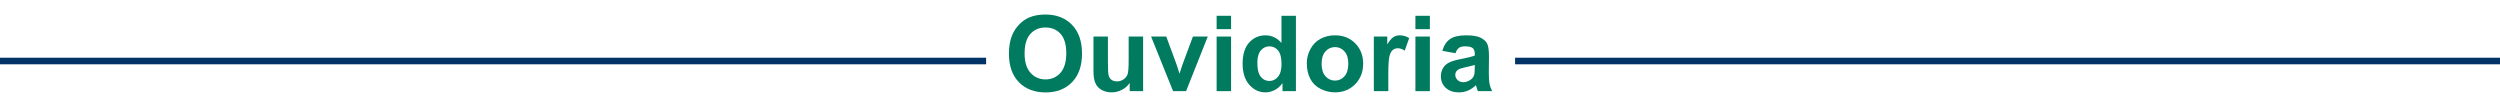
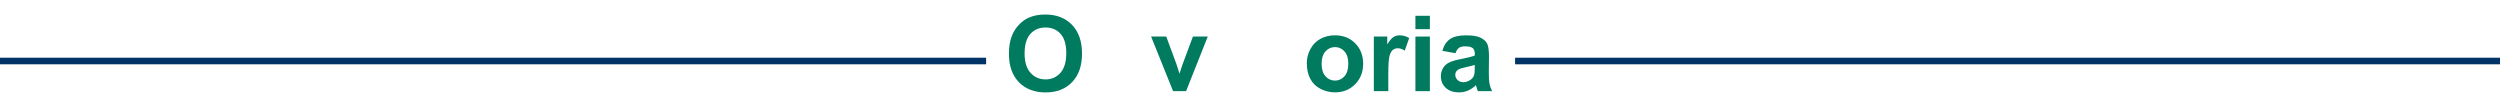
<svg xmlns="http://www.w3.org/2000/svg" id="Camada_1" data-name="Camada 1" viewBox="0 0 1140 50">
  <defs>
    <style>
      .cls-1 {
        fill: #1d1d1b;
        stroke: #036;
        stroke-miterlimit: 10;
        stroke-width: 3px;
      }

      .cls-2 {
        fill: #007b5f;
      }
    </style>
  </defs>
  <g>
    <path class="cls-2" d="M460.07,24.59c0-3.5.52-6.44,1.57-8.81.78-1.75,1.85-3.32,3.2-4.71s2.83-2.42,4.44-3.09c2.14-.91,4.61-1.36,7.41-1.36,5.06,0,9.11,1.57,12.15,4.71s4.56,7.51,4.56,13.1-1.51,9.89-4.52,13.02-7.05,4.7-12.09,4.7-9.17-1.56-12.19-4.68-4.52-7.41-4.52-12.88ZM467.21,24.35c0,3.89.9,6.84,2.7,8.85s4.08,3.01,6.84,3.01,5.04-1,6.81-2.99,2.66-4.98,2.66-8.96-.86-6.88-2.59-8.81-4.02-2.91-6.88-2.91-5.16.98-6.91,2.94-2.62,4.92-2.62,8.87Z" />
-     <path class="cls-2" d="M515.14,41.56v-3.73c-.91,1.33-2.1,2.38-3.57,3.14s-3.04,1.15-4.68,1.15-3.17-.37-4.5-1.1-2.29-1.77-2.88-3.09-.89-3.16-.89-5.51v-15.75h6.59v11.44c0,3.5.12,5.64.36,6.43s.68,1.41,1.32,1.88,1.45.69,2.44.69c1.12,0,2.13-.31,3.02-.93s1.5-1.38,1.83-2.3.49-3.15.49-6.71v-10.5h6.59v24.89h-6.12Z" />
    <path class="cls-2" d="M534.93,41.56l-10.03-24.89h6.91l4.69,12.7,1.36,4.24c.36-1.08.59-1.79.68-2.13.22-.7.45-1.41.7-2.11l4.73-12.7h6.77l-9.89,24.89h-5.93Z" />
-     <path class="cls-2" d="M554.78,13.29v-6.09h6.59v6.09h-6.59ZM554.78,41.56v-24.89h6.59v24.89h-6.59Z" />
-     <path class="cls-2" d="M590.94,41.56h-6.12v-3.66c-1.02,1.42-2.21,2.48-3.6,3.18s-2.78,1.04-4.18,1.04c-2.86,0-5.31-1.15-7.35-3.46s-3.06-5.52-3.06-9.64.99-7.43,2.98-9.62,4.49-3.29,7.52-3.29c2.78,0,5.19,1.16,7.22,3.47V7.2h6.59v34.36ZM573.36,28.57c0,2.66.37,4.58,1.1,5.77,1.06,1.72,2.55,2.58,4.45,2.58,1.52,0,2.8-.64,3.87-1.93s1.59-3.21,1.59-5.78c0-2.86-.52-4.92-1.55-6.18s-2.35-1.89-3.96-1.89-2.87.62-3.93,1.86-1.58,3.1-1.58,5.57Z" />
    <path class="cls-2" d="M595.91,28.76c0-2.19.54-4.3,1.62-6.35s2.61-3.61,4.58-4.69,4.18-1.62,6.62-1.62c3.77,0,6.85,1.22,9.26,3.67s3.61,5.54,3.61,9.27-1.21,6.89-3.64,9.36-5.49,3.71-9.18,3.71c-2.28,0-4.46-.52-6.53-1.55s-3.64-2.54-4.72-4.54-1.62-4.42-1.62-7.28ZM602.66,29.11c0,2.47.59,4.36,1.76,5.67s2.62,1.97,4.34,1.97,3.16-.66,4.32-1.97,1.75-3.22,1.75-5.72-.58-4.31-1.75-5.62-2.61-1.97-4.32-1.97-3.16.66-4.34,1.97-1.76,3.2-1.76,5.67Z" />
    <path class="cls-2" d="M633.06,41.56h-6.59v-24.89h6.12v3.54c1.05-1.67,1.99-2.77,2.82-3.3s1.79-.8,2.85-.8c1.5,0,2.95.41,4.34,1.24l-2.04,5.74c-1.11-.72-2.14-1.08-3.09-1.08s-1.7.25-2.34.76-1.14,1.43-1.51,2.75c-.37,1.33-.55,4.11-.55,8.34v7.69Z" />
-     <path class="cls-2" d="M645.43,13.29v-6.09h6.59v6.09h-6.59ZM645.43,41.56v-24.89h6.59v24.89h-6.59Z" />
+     <path class="cls-2" d="M645.43,13.29v-6.09h6.59v6.09h-6.59ZM645.43,41.56v-24.89h6.59v24.89Z" />
    <path class="cls-2" d="M663.69,24.26l-5.98-1.08c.67-2.41,1.83-4.19,3.47-5.34s4.08-1.73,7.31-1.73c2.94,0,5.12.35,6.56,1.04s2.45,1.58,3.04,2.65.88,3.04.88,5.89l-.07,7.69c0,2.19.11,3.8.32,4.84s.61,2.15,1.18,3.34h-6.52c-.17-.44-.38-1.09-.63-1.95-.11-.39-.19-.65-.23-.77-1.12,1.09-2.33,1.91-3.61,2.46s-2.65.82-4.1.82c-2.56,0-4.58-.7-6.06-2.09s-2.21-3.15-2.21-5.27c0-1.41.34-2.66,1.01-3.76s1.61-1.95,2.82-2.53,2.96-1.1,5.24-1.54c3.08-.58,5.21-1.12,6.4-1.62v-.66c0-1.27-.31-2.17-.94-2.71s-1.8-.81-3.54-.81c-1.17,0-2.09.23-2.74.69s-1.19,1.27-1.59,2.43ZM672.5,29.6c-.84.28-2.18.62-4.01,1.01s-3.02.77-3.59,1.15c-.86.61-1.29,1.38-1.29,2.32s.34,1.72,1.03,2.39,1.56,1.01,2.62,1.01c1.19,0,2.32-.39,3.4-1.17.8-.59,1.32-1.32,1.57-2.18.17-.56.26-1.63.26-3.21v-1.31Z" />
  </g>
  <line class="cls-1" x1="-57.59" y1="27.82" x2="449.67" y2="27.82" />
  <line class="cls-1" x1="690.88" y1="27.82" x2="1198.14" y2="27.82" />
</svg>